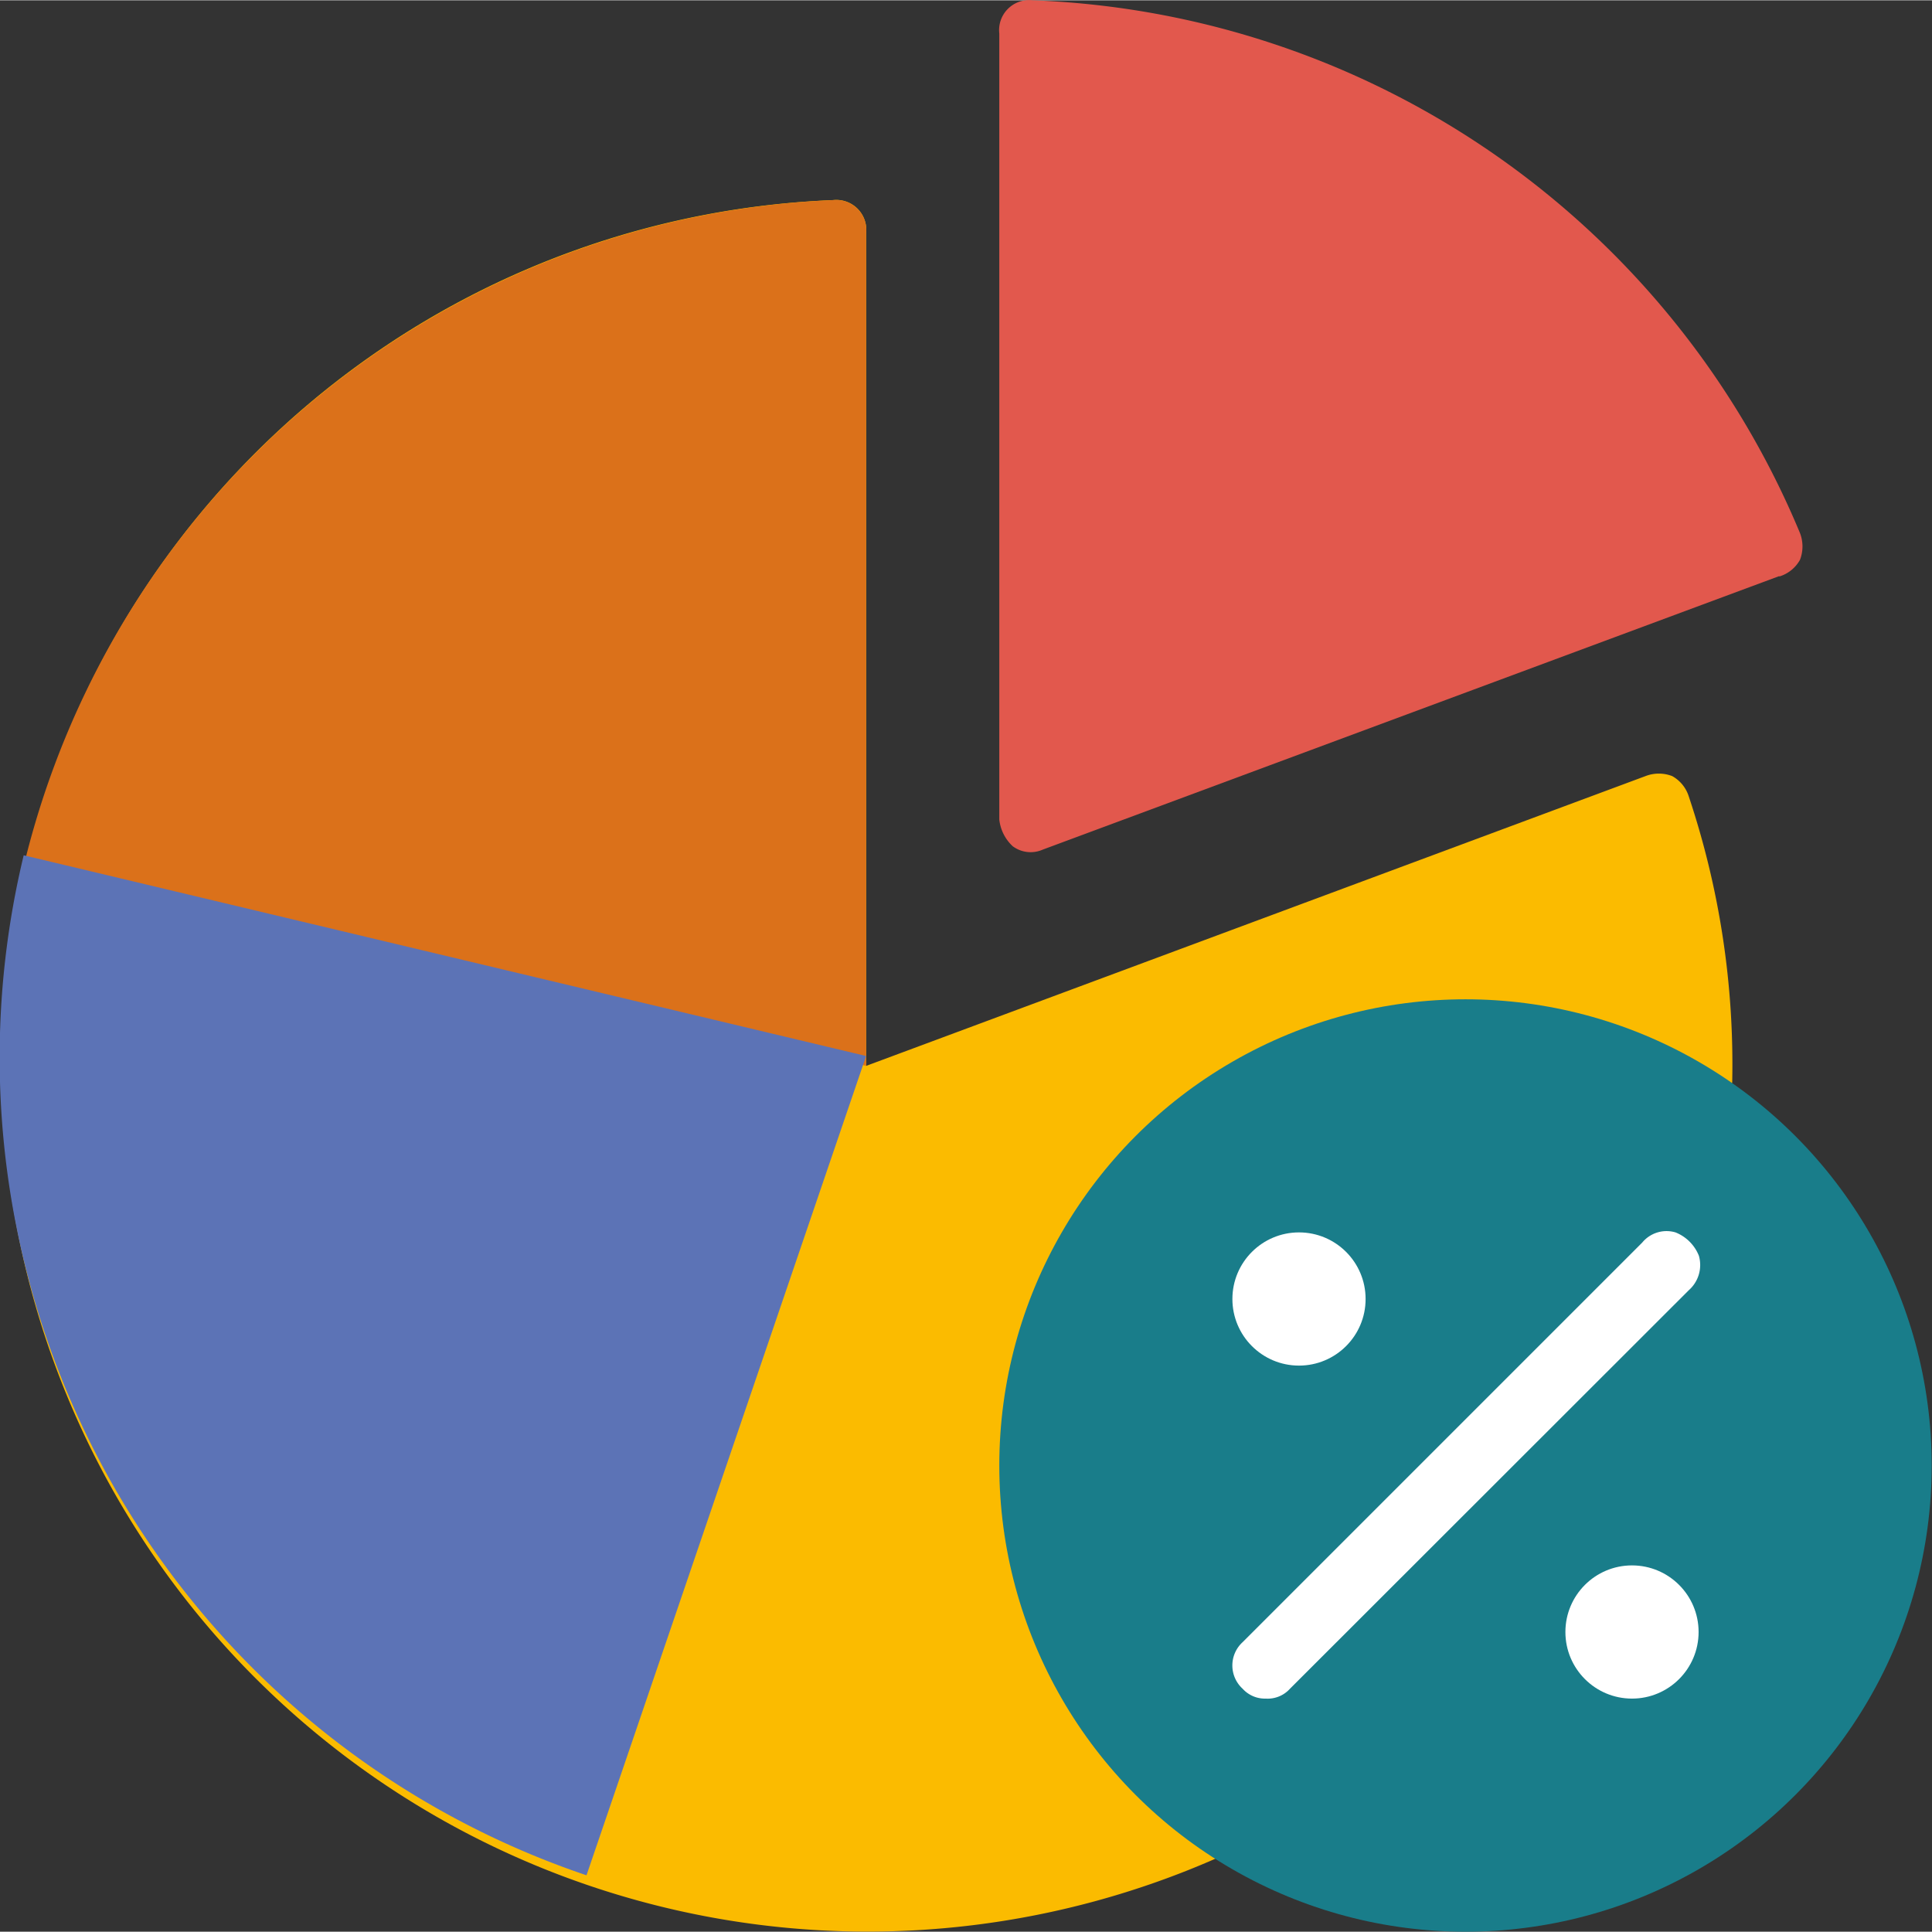
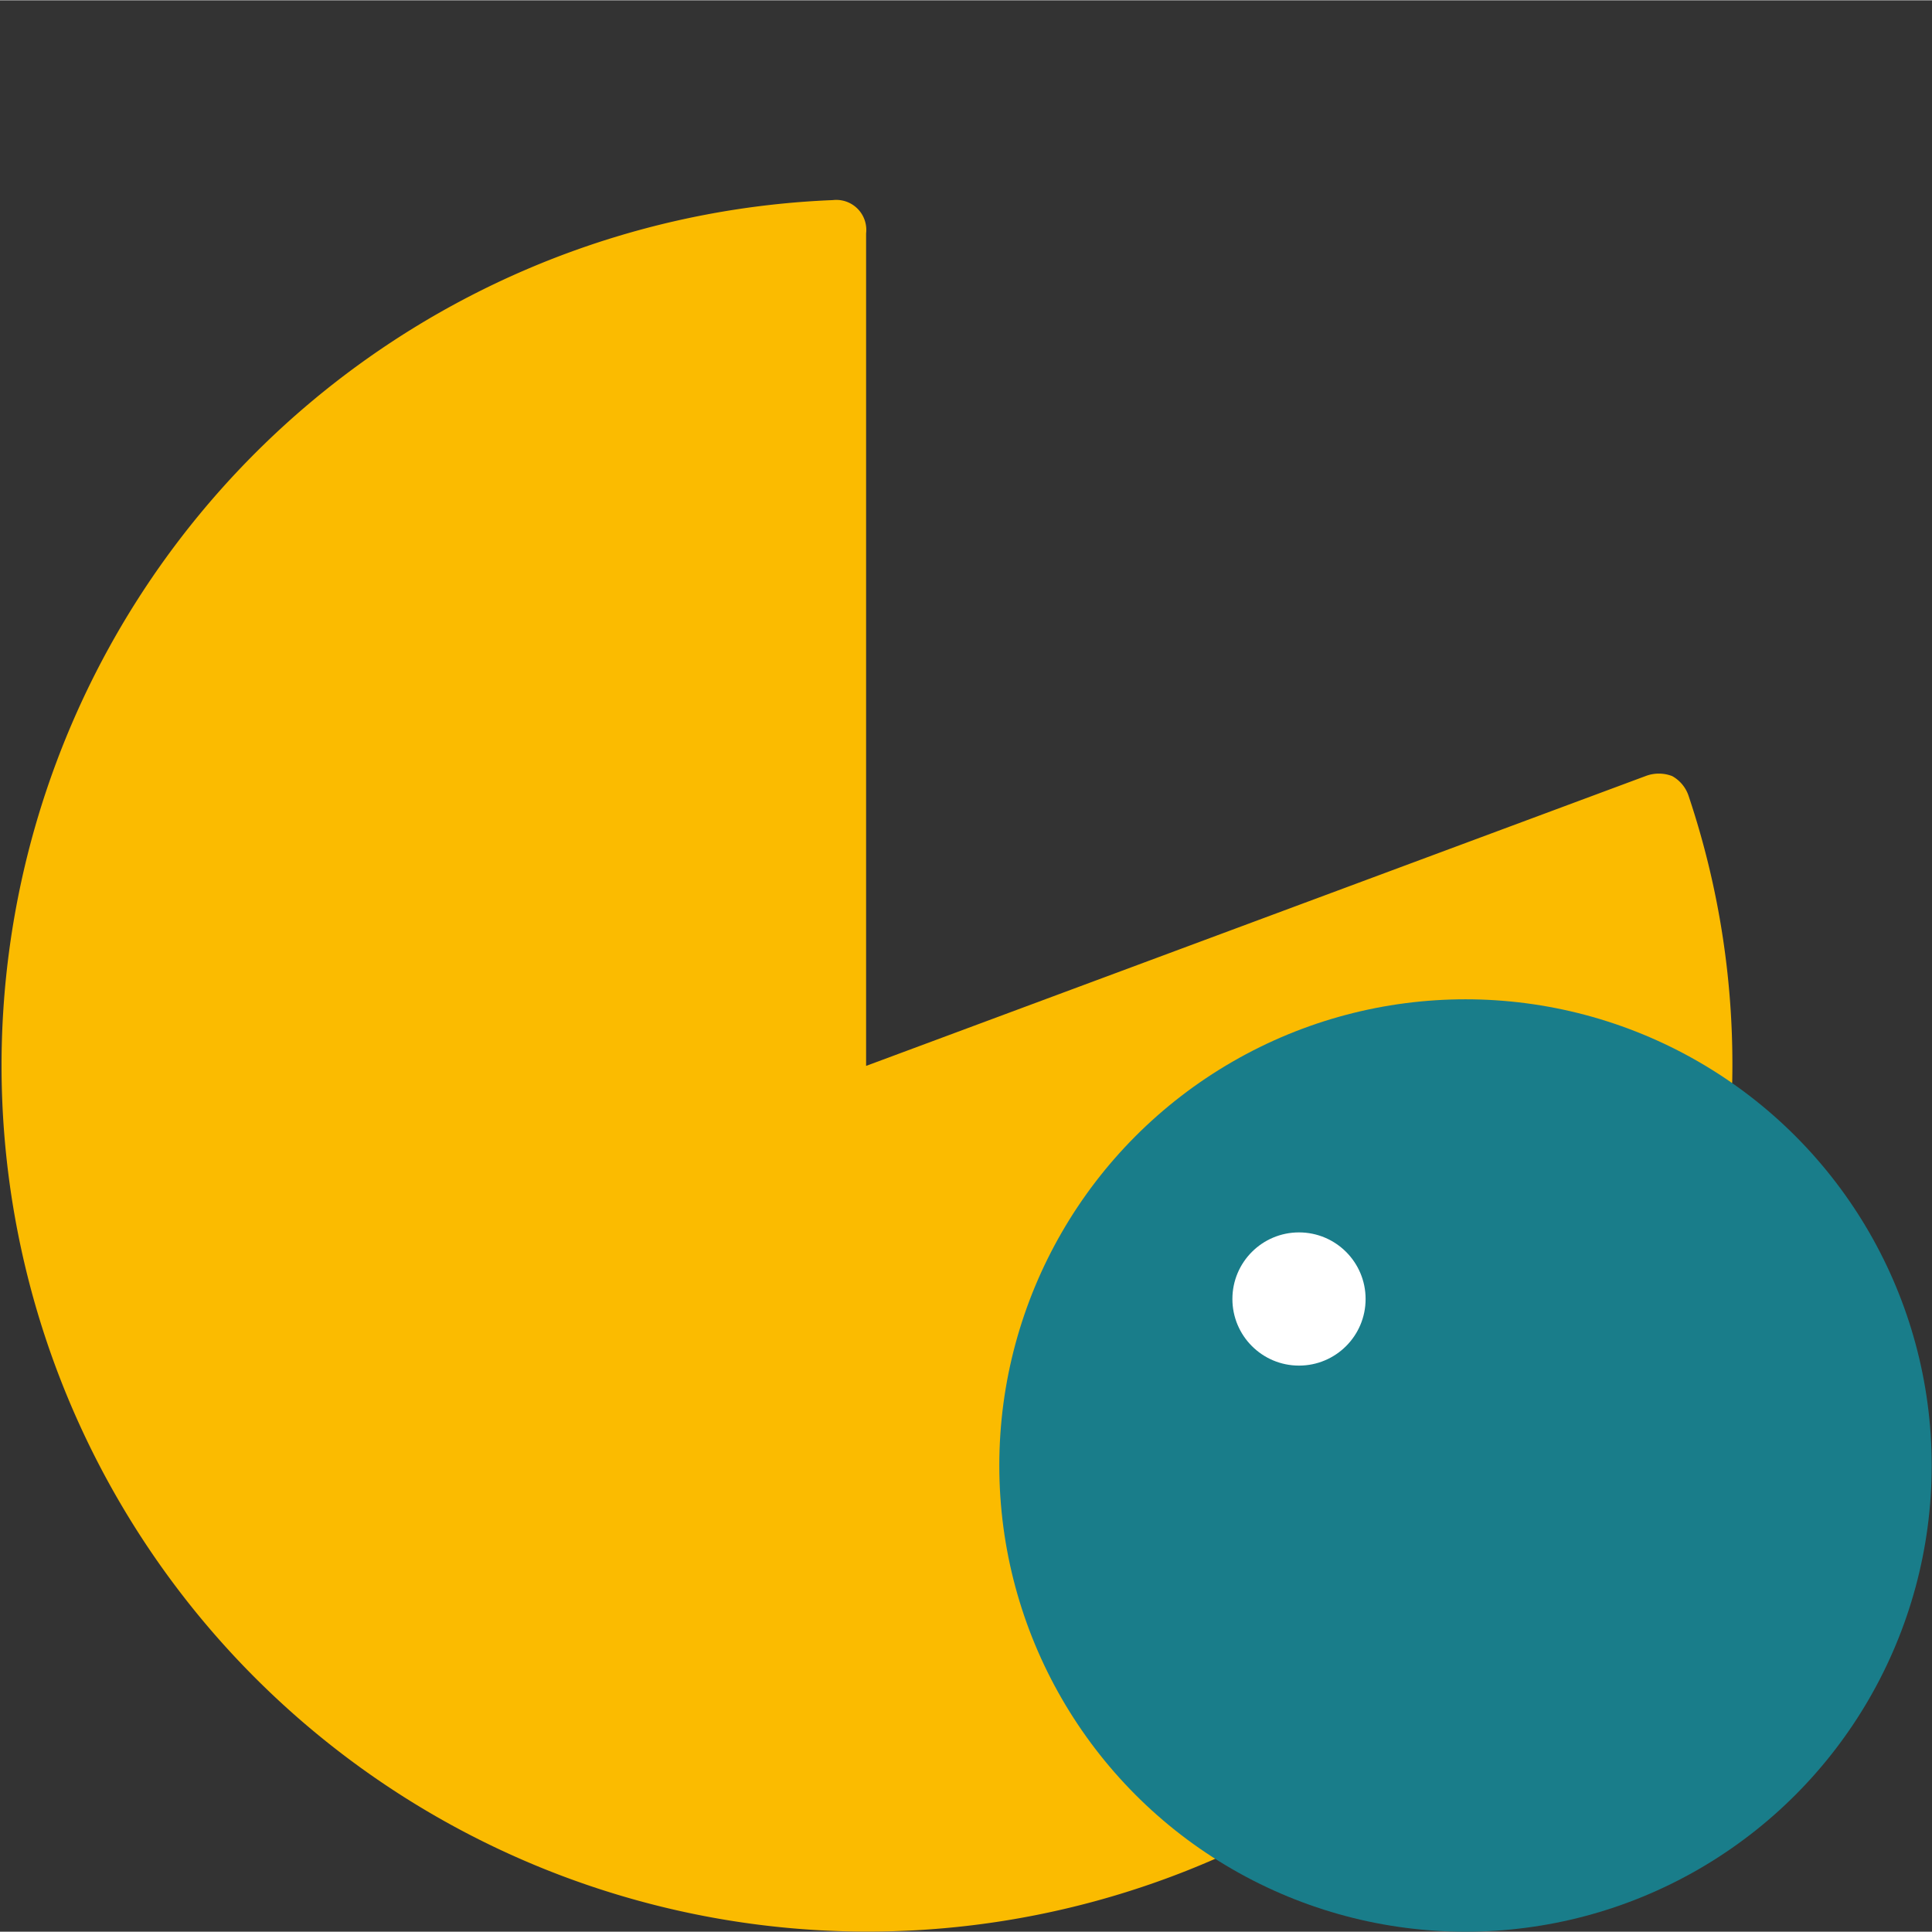
<svg xmlns="http://www.w3.org/2000/svg" id="Layer_1" data-name="Layer 1" viewBox="0 0 64.4 64.38" width="64px" height="64px">
  <rect x="0" y="0" width="64.4" height="64.38" fill="#333333" stroke="none" />
  <defs>
    <style>.cls-1{fill:#fbbb00;}.cls-2{fill:#db711a;}.cls-3{fill:#e2584d;}.cls-4{fill:#197d8a;}.cls-5{fill:#fff;}.cls-6{fill:#5c73b6;}</style>
  </defs>
  <path id="Shape" class="cls-1" d="M28.87,35.52V7.77a1,1,0,0,0-1.11-1.11A28.87,28.87,0,1,0,40.53,61.94L57.74,36.08a28.13,28.13,0,0,0-1.45-9.55,1.18,1.18,0,0,0-.55-.67,1.23,1.23,0,0,0-.89,0Z" />
-   <path class="cls-2" d="M28.87,7.77V35.52L.79,28.86a29,29,0,0,1,27-22.2A1,1,0,0,1,28.87,7.77Z" />
-   <path class="cls-3" d="M59.29,19.2,34.76,28.31a1,1,0,0,1-1-.11,1.42,1.42,0,0,1-.45-.89V1.11A1,1,0,0,1,34.42,0,28.86,28.86,0,0,1,60,17.76a1.24,1.24,0,0,1,0,.89,1.18,1.18,0,0,1-.67.55Z" />
  <circle id="Oval" class="cls-4" cx="48.85" cy="48.84" r="15.54" />
-   <path class="cls-5" d="M42.19,56.61a1,1,0,0,1-.77-.33,1.05,1.05,0,0,1,0-1.55L54.74,41.41a1.05,1.05,0,0,1,1.11-.34,1.39,1.39,0,0,1,.78.78A1.12,1.12,0,0,1,56.29,43L43,56.28A1,1,0,0,1,42.19,56.61Z" />
  <circle class="cls-5" cx="43.3" cy="43.29" r="2.22" />
-   <circle class="cls-5" cx="54.4" cy="54.39" r="2.22" />
-   <path class="cls-6" d="M28.87,35.19,19.55,62.5a28.77,28.77,0,0,1-18.76-34Z" />
</svg>